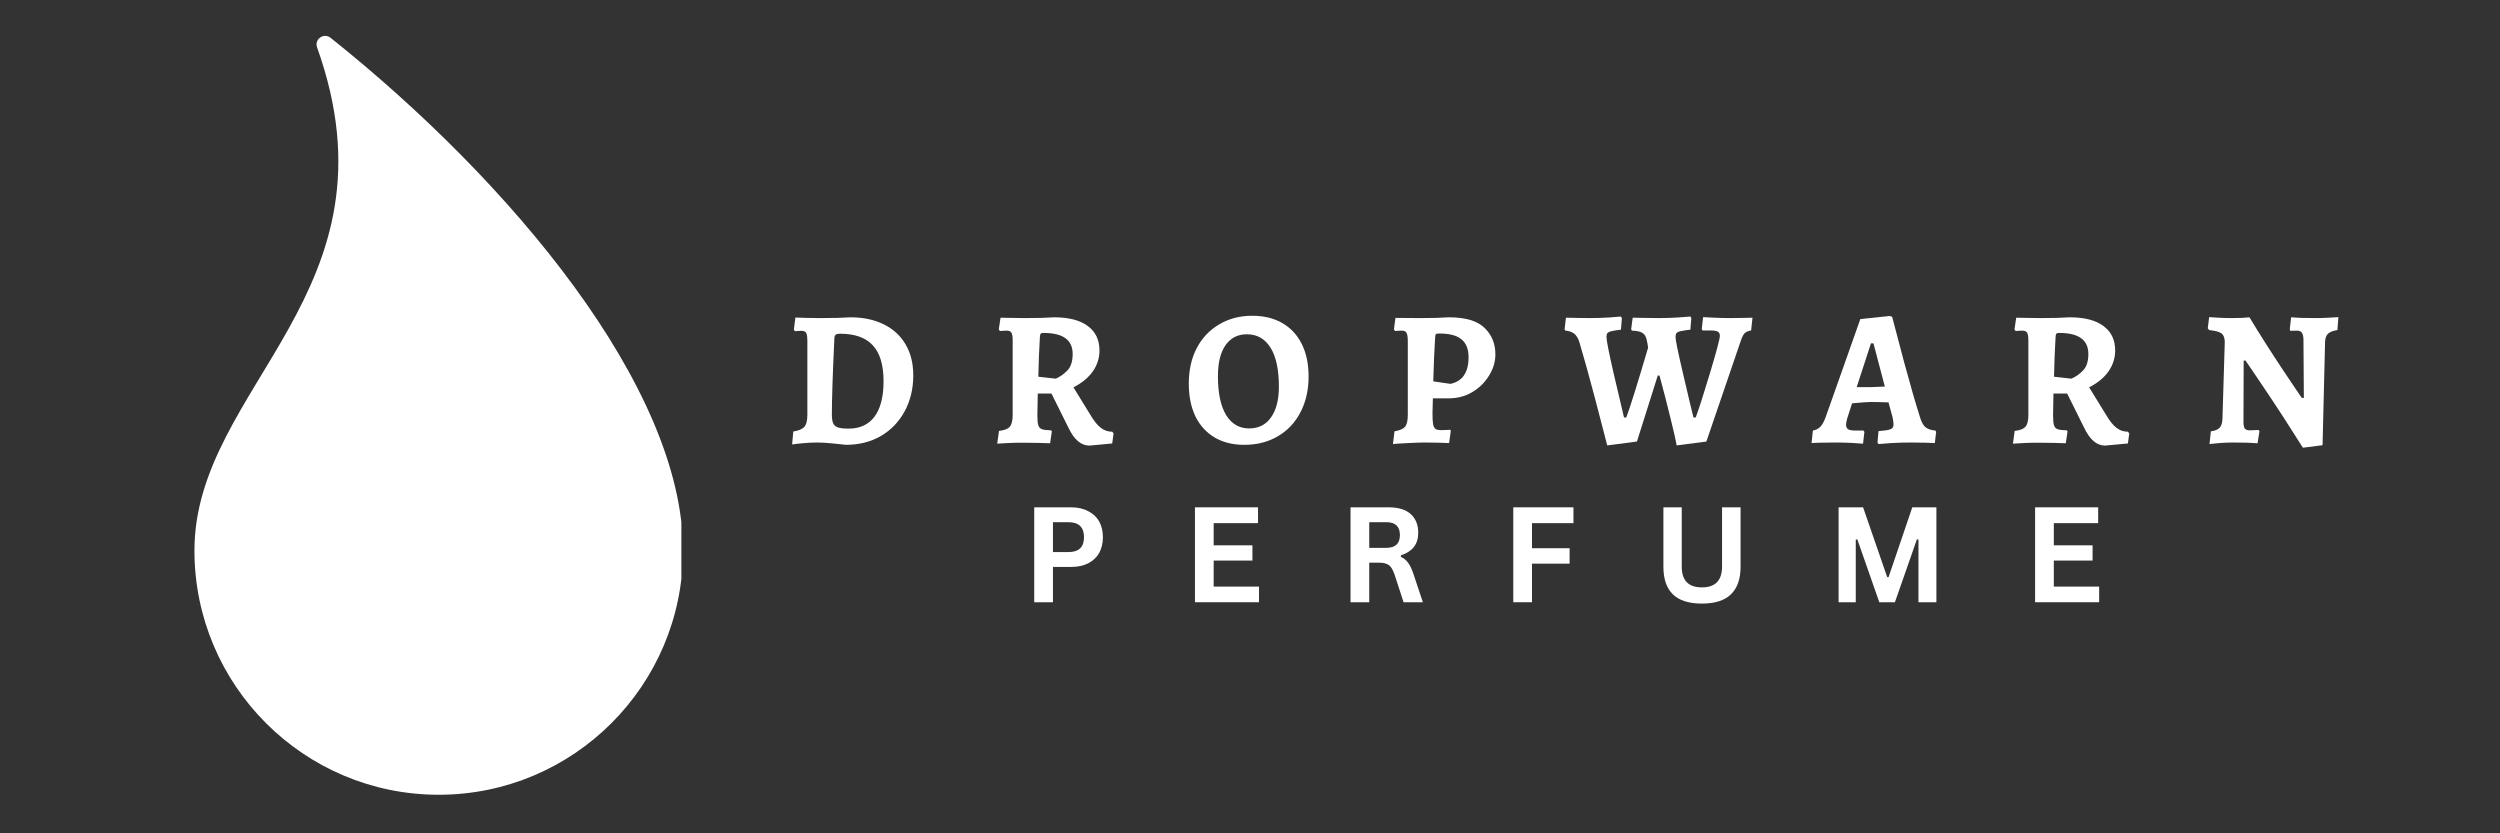
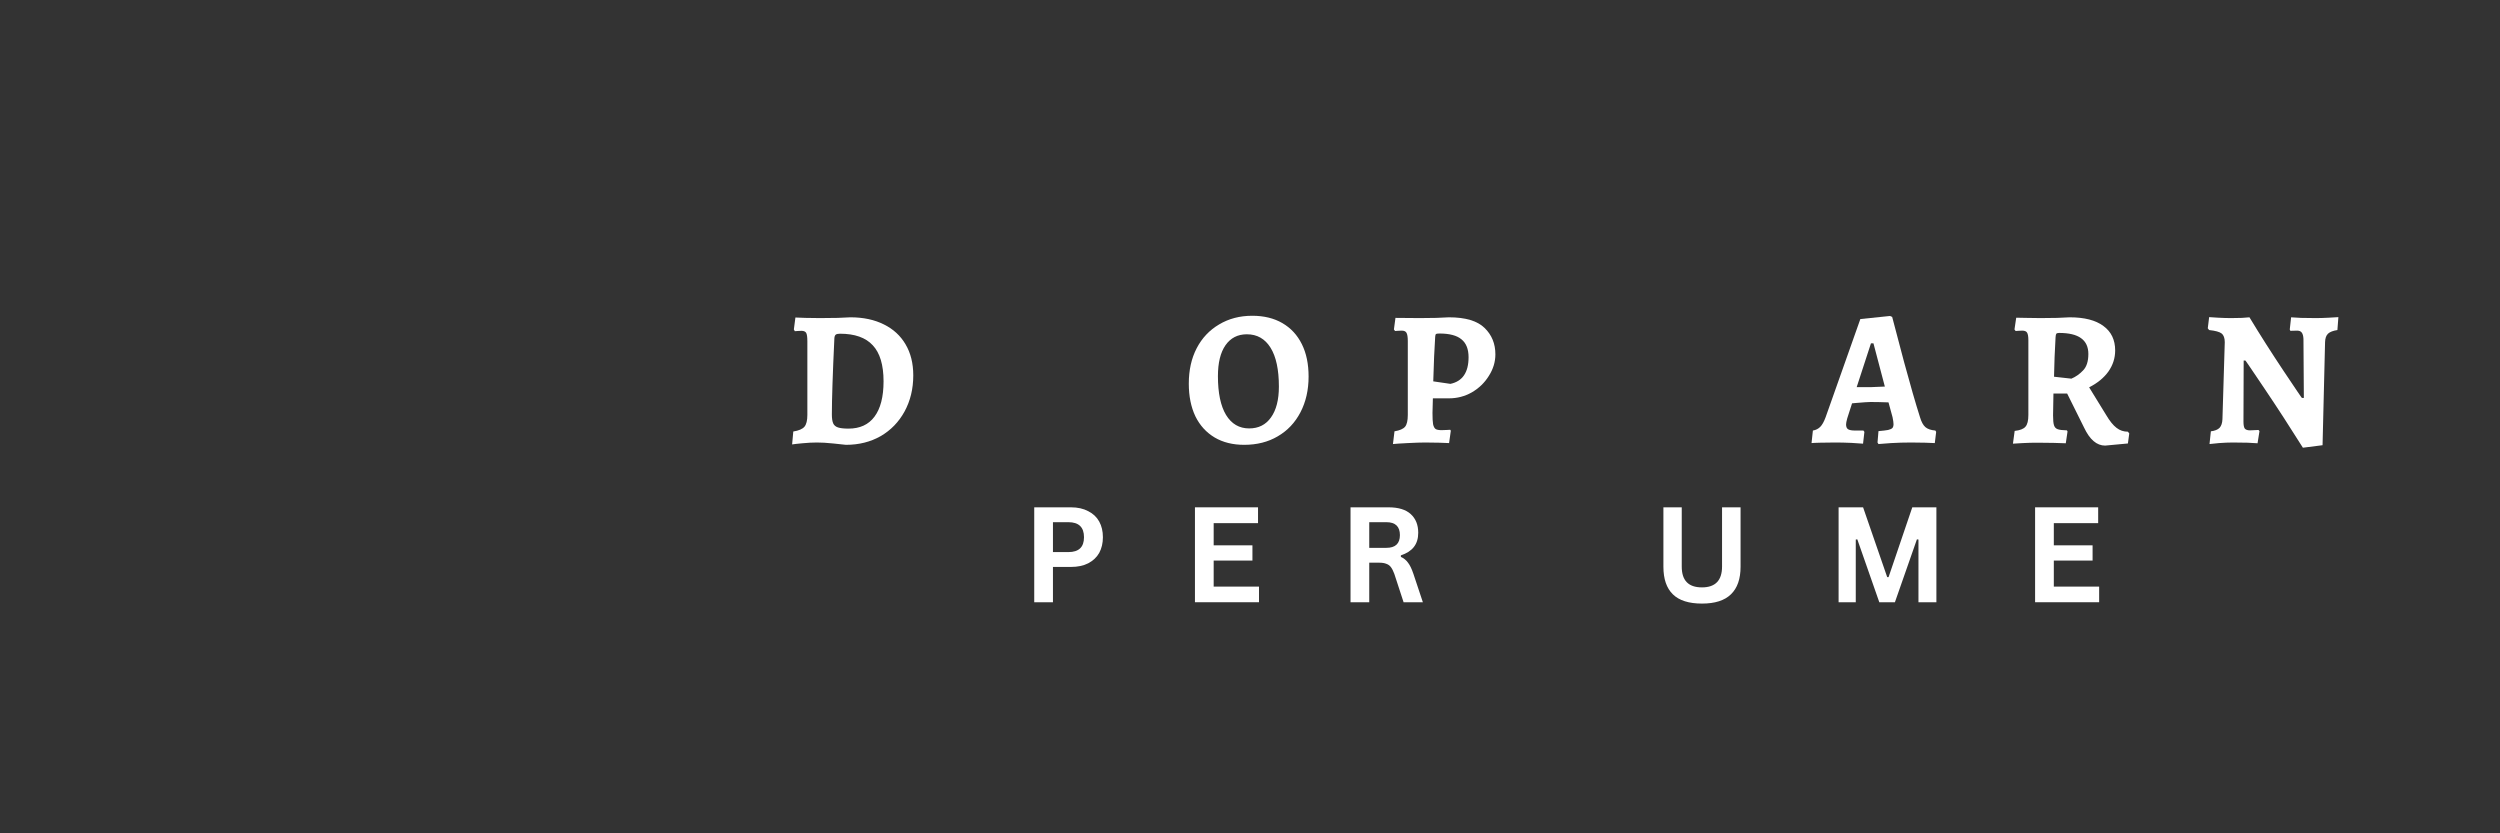
<svg xmlns="http://www.w3.org/2000/svg" width="270" viewBox="0 0 202.5 67.5" height="90" preserveAspectRatio="xMidYMid meet">
  <rect x="0" y="0" width="202.5" height="67.5" fill="#333333" stroke="none" />
  <defs>
    <g />
    <clipPath id="4a2dbcda10">
-       <path d="M 15.734 2.621 L 55.191 2.621 L 55.191 64.41 L 15.734 64.41 Z M 15.734 2.621 " clip-rule="nonzero" />
-     </clipPath>
+       </clipPath>
  </defs>
  <g clip-path="url(#4a2dbcda10)">
    <path fill="#ffffff" d="M 26.777 3.062 C 26.227 2.625 25.445 3.176 25.684 3.84 C 32.758 23.621 15.75 31.273 15.75 44.59 C 15.75 55.512 24.617 64.375 35.535 64.375 C 46.457 64.375 55.324 55.512 55.324 44.59 C 55.324 31.371 41.359 14.691 26.777 3.062 Z M 26.777 3.062 " fill-opacity="1" fill-rule="evenodd" />
  </g>
  <g fill="#ffffff" fill-opacity="1">
    <g transform="translate(63.537, 35.843)">
      <g>
        <path d="M 4.984 0.188 C 4.816 0.164 4.473 0.129 3.953 0.078 C 3.441 0.023 3 0 2.625 0 C 2.281 0 1.891 0.02 1.453 0.062 C 1.023 0.102 0.75 0.133 0.625 0.156 L 0.719 -0.891 C 1.164 -0.961 1.469 -1.094 1.625 -1.281 C 1.781 -1.469 1.859 -1.785 1.859 -2.234 L 1.859 -8.203 C 1.859 -8.535 1.828 -8.758 1.766 -8.875 C 1.703 -8.988 1.57 -9.047 1.375 -9.047 C 1.258 -9.047 1.148 -9.039 1.047 -9.031 C 0.941 -9.02 0.875 -9.016 0.844 -9.016 L 0.766 -9.156 L 0.891 -10.125 C 1.035 -10.125 1.305 -10.113 1.703 -10.094 C 2.109 -10.082 2.5 -10.078 2.875 -10.078 C 3.332 -10.078 3.812 -10.082 4.312 -10.094 C 4.812 -10.113 5.156 -10.129 5.344 -10.141 C 6.395 -10.141 7.301 -9.945 8.062 -9.562 C 8.82 -9.188 9.406 -8.648 9.812 -7.953 C 10.227 -7.254 10.438 -6.414 10.438 -5.438 C 10.438 -4.352 10.203 -3.379 9.734 -2.516 C 9.266 -1.66 8.617 -0.992 7.797 -0.516 C 6.973 -0.047 6.035 0.188 4.984 0.188 Z M 4.5 -8.812 C 4.332 -8.812 4.219 -8.785 4.156 -8.734 C 4.094 -8.68 4.055 -8.582 4.047 -8.438 C 3.91 -5.52 3.844 -3.469 3.844 -2.281 C 3.844 -1.957 3.879 -1.711 3.953 -1.547 C 4.023 -1.391 4.156 -1.281 4.344 -1.219 C 4.539 -1.156 4.82 -1.125 5.188 -1.125 C 6.113 -1.125 6.816 -1.445 7.297 -2.094 C 7.785 -2.75 8.031 -3.703 8.031 -4.953 C 8.031 -6.285 7.738 -7.258 7.156 -7.875 C 6.582 -8.5 5.695 -8.812 4.5 -8.812 Z M 4.5 -8.812 " />
      </g>
    </g>
  </g>
  <g fill="#ffffff" fill-opacity="1">
    <g transform="translate(80.183, 35.843)">
      <g>
-         <path d="M 8.062 0.25 C 7.383 0.25 6.816 -0.234 6.359 -1.203 L 4.984 -3.969 L 3.875 -3.969 L 3.844 -2.203 C 3.844 -1.828 3.867 -1.555 3.922 -1.391 C 3.973 -1.234 4.07 -1.129 4.219 -1.078 C 4.363 -1.023 4.613 -0.992 4.969 -0.984 L 5.016 -0.891 L 4.875 0.062 C 4.688 0.051 4.359 0.039 3.891 0.031 C 3.422 0.02 2.988 0.016 2.594 0.016 C 2.207 0.016 1.805 0.023 1.391 0.047 C 0.984 0.066 0.719 0.082 0.594 0.094 L 0.734 -0.938 C 1.172 -0.988 1.461 -1.102 1.609 -1.281 C 1.766 -1.457 1.844 -1.773 1.844 -2.234 L 1.844 -8.297 C 1.844 -8.598 1.805 -8.801 1.734 -8.906 C 1.672 -9.008 1.539 -9.062 1.344 -9.062 C 1.227 -9.062 1.117 -9.055 1.016 -9.047 C 0.91 -9.035 0.844 -9.031 0.812 -9.031 L 0.719 -9.156 L 0.859 -10.109 C 1.004 -10.109 1.273 -10.102 1.672 -10.094 C 2.066 -10.082 2.453 -10.078 2.828 -10.078 C 3.242 -10.078 3.691 -10.082 4.172 -10.094 C 4.66 -10.113 5 -10.129 5.188 -10.141 C 6.383 -10.141 7.297 -9.906 7.922 -9.438 C 8.555 -8.977 8.875 -8.316 8.875 -7.453 C 8.875 -6.836 8.691 -6.27 8.328 -5.75 C 7.961 -5.238 7.441 -4.812 6.766 -4.469 L 8.141 -2.234 C 8.43 -1.742 8.711 -1.395 8.984 -1.188 C 9.254 -0.977 9.562 -0.875 9.906 -0.875 L 10.016 -0.734 L 9.906 0.078 Z M 5.328 -5.172 C 5.672 -5.316 5.984 -5.535 6.266 -5.828 C 6.555 -6.117 6.703 -6.566 6.703 -7.172 C 6.703 -7.742 6.504 -8.172 6.109 -8.453 C 5.723 -8.734 5.129 -8.875 4.328 -8.875 C 4.223 -8.875 4.148 -8.852 4.109 -8.812 C 4.078 -8.77 4.055 -8.676 4.047 -8.531 C 3.984 -7.457 3.941 -6.391 3.922 -5.328 Z M 5.328 -5.172 " />
-       </g>
+         </g>
    </g>
  </g>
  <g fill="#ffffff" fill-opacity="1">
    <g transform="translate(95.84, 35.843)">
      <g>
        <path d="M 4.938 0.188 C 4.02 0.188 3.223 -0.008 2.547 -0.406 C 1.867 -0.812 1.348 -1.383 0.984 -2.125 C 0.629 -2.875 0.453 -3.754 0.453 -4.766 C 0.453 -5.859 0.664 -6.816 1.094 -7.641 C 1.52 -8.461 2.125 -9.102 2.906 -9.562 C 3.688 -10.031 4.582 -10.266 5.594 -10.266 C 6.539 -10.266 7.352 -10.066 8.031 -9.672 C 8.719 -9.273 9.242 -8.707 9.609 -7.969 C 9.973 -7.238 10.156 -6.363 10.156 -5.344 C 10.156 -4.258 9.938 -3.297 9.5 -2.453 C 9.062 -1.609 8.445 -0.957 7.656 -0.5 C 6.875 -0.039 5.969 0.188 4.938 0.188 Z M 5.344 -1.141 C 6.102 -1.141 6.691 -1.438 7.109 -2.031 C 7.535 -2.625 7.75 -3.457 7.75 -4.531 C 7.75 -5.906 7.523 -6.953 7.078 -7.672 C 6.629 -8.398 5.988 -8.766 5.156 -8.766 C 4.414 -8.766 3.836 -8.469 3.422 -7.875 C 3.016 -7.289 2.812 -6.457 2.812 -5.375 C 2.812 -4.008 3.031 -2.961 3.469 -2.234 C 3.914 -1.504 4.539 -1.141 5.344 -1.141 Z M 5.344 -1.141 " />
      </g>
    </g>
  </g>
  <g fill="#ffffff" fill-opacity="1">
    <g transform="translate(112.188, 35.843)">
      <g>
        <path d="M 0.766 -0.906 C 1.191 -0.977 1.477 -1.102 1.625 -1.281 C 1.77 -1.457 1.844 -1.773 1.844 -2.234 L 1.844 -8.219 C 1.844 -8.551 1.805 -8.773 1.734 -8.891 C 1.672 -9.004 1.539 -9.062 1.344 -9.062 C 1.227 -9.062 1.117 -9.055 1.016 -9.047 C 0.91 -9.035 0.844 -9.031 0.812 -9.031 L 0.719 -9.156 L 0.844 -10.094 L 2.828 -10.078 C 3.223 -10.078 3.66 -10.082 4.141 -10.094 C 4.629 -10.113 4.973 -10.129 5.172 -10.141 C 6.516 -10.141 7.477 -9.852 8.062 -9.281 C 8.645 -8.719 8.938 -8.004 8.938 -7.141 C 8.938 -6.523 8.758 -5.941 8.406 -5.391 C 8.062 -4.836 7.602 -4.395 7.031 -4.062 C 6.457 -3.738 5.844 -3.578 5.188 -3.578 L 3.875 -3.578 L 3.844 -2.391 C 3.844 -1.973 3.859 -1.672 3.891 -1.484 C 3.93 -1.297 4 -1.164 4.094 -1.094 C 4.195 -1.031 4.359 -1 4.578 -1 C 4.723 -1 4.863 -1.004 5 -1.016 C 5.133 -1.023 5.227 -1.031 5.281 -1.031 L 5.328 -0.953 L 5.188 0.047 C 5.039 0.047 4.77 0.035 4.375 0.016 C 3.988 0.004 3.613 0 3.25 0 C 2.895 0 2.422 0.016 1.828 0.047 C 1.234 0.078 0.836 0.102 0.641 0.125 Z M 5.297 -4.75 C 6.273 -4.957 6.766 -5.676 6.766 -6.906 C 6.766 -7.57 6.57 -8.055 6.188 -8.359 C 5.812 -8.672 5.219 -8.828 4.406 -8.828 C 4.258 -8.828 4.164 -8.812 4.125 -8.781 C 4.094 -8.758 4.07 -8.688 4.062 -8.562 C 4 -7.625 3.945 -6.422 3.906 -4.953 Z M 5.297 -4.75 " />
      </g>
    </g>
  </g>
  <g fill="#ffffff" fill-opacity="1">
    <g transform="translate(126.826, 35.843)">
      <g>
-         <path d="M 3.359 0.234 C 3.211 -0.348 2.895 -1.57 2.406 -3.438 C 1.914 -5.301 1.484 -6.859 1.109 -8.109 C 1.016 -8.43 0.875 -8.664 0.688 -8.812 C 0.508 -8.957 0.27 -9.039 -0.031 -9.062 L -0.094 -9.172 L 0.016 -10.109 C 0.148 -10.109 0.406 -10.102 0.781 -10.094 C 1.156 -10.082 1.531 -10.078 1.906 -10.078 C 2.438 -10.078 2.957 -10.094 3.469 -10.125 C 3.988 -10.164 4.32 -10.191 4.469 -10.203 L 4.547 -10.078 L 4.469 -9.141 C 4.113 -9.098 3.859 -9.055 3.703 -9.016 C 3.547 -8.984 3.438 -8.93 3.375 -8.859 C 3.32 -8.797 3.297 -8.691 3.297 -8.547 C 3.297 -8.285 3.492 -7.285 3.891 -5.547 C 4.297 -3.816 4.57 -2.645 4.719 -2.031 L 4.906 -2.031 C 5.207 -2.832 5.797 -4.719 6.672 -7.688 C 6.641 -7.914 6.598 -8.141 6.547 -8.359 C 6.484 -8.617 6.363 -8.797 6.188 -8.891 C 6.02 -8.992 5.742 -9.051 5.359 -9.062 L 5.297 -9.172 L 5.422 -10.109 C 5.578 -10.109 5.863 -10.102 6.281 -10.094 C 6.707 -10.082 7.129 -10.078 7.547 -10.078 C 8.023 -10.078 8.531 -10.094 9.062 -10.125 C 9.594 -10.164 9.938 -10.191 10.094 -10.203 L 10.172 -10.078 L 10.094 -9.141 C 9.719 -9.098 9.453 -9.055 9.297 -9.016 C 9.141 -8.984 9.031 -8.93 8.969 -8.859 C 8.914 -8.785 8.891 -8.676 8.891 -8.531 C 8.891 -8.301 9.094 -7.316 9.5 -5.578 C 9.906 -3.836 10.188 -2.656 10.344 -2.031 L 10.531 -2.031 C 10.77 -2.676 11.156 -3.879 11.688 -5.641 C 12.219 -7.41 12.484 -8.41 12.484 -8.641 C 12.484 -8.805 12.426 -8.922 12.312 -8.984 C 12.195 -9.047 11.988 -9.078 11.688 -9.078 L 11.078 -9.078 L 11.016 -9.188 L 11.125 -10.156 C 11.27 -10.145 11.578 -10.129 12.047 -10.109 C 12.523 -10.086 12.969 -10.078 13.375 -10.078 C 13.781 -10.078 14.145 -10.082 14.469 -10.094 C 14.801 -10.102 15.02 -10.109 15.125 -10.109 L 15.016 -9.078 C 14.773 -9.035 14.602 -8.961 14.5 -8.859 C 14.395 -8.766 14.289 -8.566 14.188 -8.266 L 11.391 -0.078 L 8.984 0.234 C 8.93 -0.109 8.77 -0.82 8.5 -1.906 C 8.238 -2.988 7.938 -4.16 7.594 -5.422 L 7.453 -5.422 L 5.766 -0.078 Z M 3.359 0.234 " />
-       </g>
+         </g>
    </g>
  </g>
  <g fill="#ffffff" fill-opacity="1">
    <g transform="translate(146.891, 35.843)">
      <g>
        <path d="M 5.188 0 L 5.266 -0.922 C 5.617 -0.953 5.879 -0.984 6.047 -1.016 C 6.211 -1.055 6.328 -1.109 6.391 -1.172 C 6.453 -1.242 6.484 -1.348 6.484 -1.484 C 6.484 -1.609 6.457 -1.797 6.406 -2.047 L 6.078 -3.25 C 5.523 -3.27 5.039 -3.281 4.625 -3.281 C 4.438 -3.281 4.047 -3.254 3.453 -3.203 L 3.125 -3.172 L 2.734 -1.953 C 2.672 -1.723 2.641 -1.562 2.641 -1.469 C 2.641 -1.281 2.691 -1.148 2.797 -1.078 C 2.91 -1.004 3.102 -0.969 3.375 -0.969 L 4.047 -0.969 L 4.125 -0.859 L 4.016 0.094 C 3.867 0.082 3.555 0.062 3.078 0.031 C 2.598 0.008 2.145 0 1.719 0 C 1.281 0 0.883 0.004 0.531 0.016 C 0.188 0.023 -0.039 0.035 -0.156 0.047 L -0.047 -0.969 C 0.191 -1.008 0.391 -1.109 0.547 -1.266 C 0.703 -1.422 0.848 -1.68 0.984 -2.047 L 3.797 -10 L 6.203 -10.25 L 6.375 -10.172 C 6.531 -9.566 6.852 -8.344 7.344 -6.5 C 7.844 -4.656 8.27 -3.176 8.625 -2.062 C 8.738 -1.676 8.883 -1.406 9.062 -1.25 C 9.238 -1.094 9.508 -1 9.875 -0.969 L 9.938 -0.859 L 9.828 0.047 C 9.68 0.035 9.422 0.023 9.047 0.016 C 8.672 0.004 8.289 0 7.906 0 C 7.352 0 6.812 0.016 6.281 0.047 C 5.75 0.086 5.41 0.113 5.266 0.125 Z M 4.625 -4.484 C 4.738 -4.484 5.125 -4.5 5.781 -4.531 L 4.859 -8.031 L 4.656 -8.031 L 3.5 -4.484 Z M 4.625 -4.484 " />
      </g>
    </g>
  </g>
  <g fill="#ffffff" fill-opacity="1">
    <g transform="translate(162.454, 35.843)">
      <g>
        <path d="M 8.062 0.25 C 7.383 0.25 6.816 -0.234 6.359 -1.203 L 4.984 -3.969 L 3.875 -3.969 L 3.844 -2.203 C 3.844 -1.828 3.867 -1.555 3.922 -1.391 C 3.973 -1.234 4.07 -1.129 4.219 -1.078 C 4.363 -1.023 4.613 -0.992 4.969 -0.984 L 5.016 -0.891 L 4.875 0.062 C 4.688 0.051 4.359 0.039 3.891 0.031 C 3.422 0.02 2.988 0.016 2.594 0.016 C 2.207 0.016 1.805 0.023 1.391 0.047 C 0.984 0.066 0.719 0.082 0.594 0.094 L 0.734 -0.938 C 1.172 -0.988 1.461 -1.102 1.609 -1.281 C 1.766 -1.457 1.844 -1.773 1.844 -2.234 L 1.844 -8.297 C 1.844 -8.598 1.805 -8.801 1.734 -8.906 C 1.672 -9.008 1.539 -9.062 1.344 -9.062 C 1.227 -9.062 1.117 -9.055 1.016 -9.047 C 0.91 -9.035 0.844 -9.031 0.812 -9.031 L 0.719 -9.156 L 0.859 -10.109 C 1.004 -10.109 1.273 -10.102 1.672 -10.094 C 2.066 -10.082 2.453 -10.078 2.828 -10.078 C 3.242 -10.078 3.691 -10.082 4.172 -10.094 C 4.66 -10.113 5 -10.129 5.188 -10.141 C 6.383 -10.141 7.297 -9.906 7.922 -9.438 C 8.555 -8.977 8.875 -8.316 8.875 -7.453 C 8.875 -6.836 8.691 -6.27 8.328 -5.75 C 7.961 -5.238 7.441 -4.812 6.766 -4.469 L 8.141 -2.234 C 8.43 -1.742 8.711 -1.395 8.984 -1.188 C 9.254 -0.977 9.562 -0.875 9.906 -0.875 L 10.016 -0.734 L 9.906 0.078 Z M 5.328 -5.172 C 5.672 -5.316 5.984 -5.535 6.266 -5.828 C 6.555 -6.117 6.703 -6.566 6.703 -7.172 C 6.703 -7.742 6.504 -8.172 6.109 -8.453 C 5.723 -8.734 5.129 -8.875 4.328 -8.875 C 4.223 -8.875 4.148 -8.852 4.109 -8.812 C 4.078 -8.77 4.055 -8.676 4.047 -8.531 C 3.984 -7.457 3.941 -6.391 3.922 -5.328 Z M 5.328 -5.172 " />
      </g>
    </g>
  </g>
  <g fill="#ffffff" fill-opacity="1">
    <g transform="translate(178.268, 35.843)">
      <g>
        <path d="M 8.266 0.422 C 7.242 -1.211 6.211 -2.801 5.172 -4.344 C 4.129 -5.895 3.609 -6.66 3.609 -6.641 L 3.469 -6.641 L 3.453 -1.688 C 3.453 -1.414 3.488 -1.227 3.562 -1.125 C 3.645 -1.031 3.785 -0.984 3.984 -0.984 L 4.672 -1.016 L 4.75 -0.922 L 4.594 0.062 C 4.445 0.051 4.176 0.035 3.781 0.016 C 3.383 0.004 2.988 0 2.594 0 C 2.25 0 1.875 0.016 1.469 0.047 C 1.07 0.086 0.816 0.113 0.703 0.125 L 0.812 -0.906 C 1.133 -0.945 1.367 -1.039 1.516 -1.188 C 1.66 -1.344 1.738 -1.578 1.75 -1.891 L 1.938 -8.125 C 1.938 -8.457 1.852 -8.691 1.688 -8.828 C 1.52 -8.961 1.18 -9.055 0.672 -9.109 L 0.562 -9.25 L 0.672 -10.156 C 0.785 -10.145 1.031 -10.129 1.406 -10.109 C 1.789 -10.086 2.145 -10.078 2.469 -10.078 C 2.738 -10.078 3.023 -10.082 3.328 -10.094 C 3.641 -10.113 3.844 -10.129 3.938 -10.141 C 4.789 -8.734 5.711 -7.285 6.703 -5.797 C 7.691 -4.316 8.188 -3.586 8.188 -3.609 L 8.344 -3.609 L 8.312 -8.391 C 8.301 -8.629 8.254 -8.801 8.172 -8.906 C 8.098 -9.008 7.973 -9.062 7.797 -9.062 L 7.25 -9.047 L 7.203 -9.156 L 7.312 -10.141 C 7.457 -10.129 7.723 -10.113 8.109 -10.094 C 8.504 -10.082 8.898 -10.078 9.297 -10.078 C 9.609 -10.078 9.961 -10.086 10.359 -10.109 C 10.754 -10.129 11.016 -10.145 11.141 -10.156 L 11.062 -9.109 C 10.707 -9.055 10.453 -8.957 10.297 -8.812 C 10.148 -8.664 10.07 -8.438 10.062 -8.125 L 9.859 0.219 Z M 8.266 0.422 " />
      </g>
    </g>
  </g>
  <g fill="#ffffff" fill-opacity="1">
    <g transform="translate(82.773, 48.781)">
      <g>
        <path d="M 3.969 -7.688 C 4.52 -7.688 4.988 -7.582 5.375 -7.375 C 5.77 -7.176 6.066 -6.895 6.266 -6.531 C 6.461 -6.176 6.562 -5.754 6.562 -5.266 C 6.562 -4.785 6.461 -4.363 6.266 -4 C 6.066 -3.645 5.77 -3.363 5.375 -3.156 C 4.988 -2.957 4.52 -2.859 3.969 -2.859 L 2.516 -2.859 L 2.516 0 L 1 0 L 1 -7.688 Z M 3.766 -4.062 C 4.609 -4.062 5.031 -4.461 5.031 -5.266 C 5.031 -6.078 4.609 -6.484 3.766 -6.484 L 2.516 -6.484 L 2.516 -4.062 Z M 3.766 -4.062 " />
      </g>
    </g>
  </g>
  <g fill="#ffffff" fill-opacity="1">
    <g transform="translate(95.791, 48.781)">
      <g>
        <path d="M 2.516 -3.375 L 2.516 -1.266 L 6.188 -1.266 L 6.188 0 L 1 0 L 1 -7.688 L 6.109 -7.688 L 6.109 -6.406 L 2.516 -6.406 L 2.516 -4.609 L 5.656 -4.609 L 5.656 -3.375 Z M 2.516 -3.375 " />
      </g>
    </g>
  </g>
  <g fill="#ffffff" fill-opacity="1">
    <g transform="translate(108.393, 48.781)">
      <g>
        <path d="M 1 0 L 1 -7.688 L 4.078 -7.688 C 4.879 -7.688 5.477 -7.504 5.875 -7.141 C 6.281 -6.773 6.484 -6.27 6.484 -5.625 C 6.484 -5.156 6.363 -4.77 6.125 -4.469 C 5.895 -4.176 5.547 -3.953 5.078 -3.797 L 5.078 -3.672 C 5.316 -3.566 5.508 -3.41 5.656 -3.203 C 5.812 -3.004 5.957 -2.703 6.094 -2.297 L 6.859 0 L 5.297 0 L 4.547 -2.297 C 4.461 -2.523 4.375 -2.703 4.281 -2.828 C 4.188 -2.961 4.062 -3.055 3.906 -3.109 C 3.758 -3.172 3.566 -3.203 3.328 -3.203 L 2.516 -3.203 L 2.516 0 Z M 3.906 -4.406 C 4.633 -4.406 5 -4.75 5 -5.438 C 5 -6.133 4.633 -6.484 3.906 -6.484 L 2.516 -6.484 L 2.516 -4.406 Z M 3.906 -4.406 " />
      </g>
    </g>
  </g>
  <g fill="#ffffff" fill-opacity="1">
    <g transform="translate(121.575, 48.781)">
      <g>
-         <path d="M 5.875 -7.688 L 5.875 -6.406 L 2.516 -6.406 L 2.516 -4.375 L 5.562 -4.375 L 5.562 -3.125 L 2.516 -3.125 L 2.516 0 L 1 0 L 1 -7.688 Z M 5.875 -7.688 " />
-       </g>
+         </g>
    </g>
  </g>
  <g fill="#ffffff" fill-opacity="1">
    <g transform="translate(133.783, 48.781)">
      <g>
        <path d="M 4.078 0.109 C 3.016 0.109 2.227 -0.141 1.719 -0.641 C 1.207 -1.141 0.953 -1.883 0.953 -2.875 L 0.953 -7.688 L 2.438 -7.688 L 2.438 -2.891 C 2.438 -2.328 2.57 -1.906 2.844 -1.625 C 3.113 -1.344 3.523 -1.203 4.078 -1.203 C 5.16 -1.203 5.703 -1.766 5.703 -2.891 L 5.703 -7.688 L 7.203 -7.688 L 7.203 -2.875 C 7.203 -1.883 6.941 -1.141 6.422 -0.641 C 5.91 -0.141 5.129 0.109 4.078 0.109 Z M 4.078 0.109 " />
      </g>
    </g>
  </g>
  <g fill="#ffffff" fill-opacity="1">
    <g transform="translate(147.926, 48.781)">
      <g>
        <path d="M 2.391 0 L 1 0 L 1 -7.688 L 2.984 -7.688 L 4.938 -2.031 L 5.047 -2.031 L 6.969 -7.688 L 8.922 -7.688 L 8.922 0 L 7.469 0 L 7.469 -5.078 L 7.344 -5.094 L 5.562 0 L 4.297 0 L 2.516 -5.094 L 2.391 -5.078 Z M 2.391 0 " />
      </g>
    </g>
  </g>
  <g fill="#ffffff" fill-opacity="1">
    <g transform="translate(163.843, 48.781)">
      <g>
        <path d="M 2.516 -3.375 L 2.516 -1.266 L 6.188 -1.266 L 6.188 0 L 1 0 L 1 -7.688 L 6.109 -7.688 L 6.109 -6.406 L 2.516 -6.406 L 2.516 -4.609 L 5.656 -4.609 L 5.656 -3.375 Z M 2.516 -3.375 " />
      </g>
    </g>
  </g>
</svg>